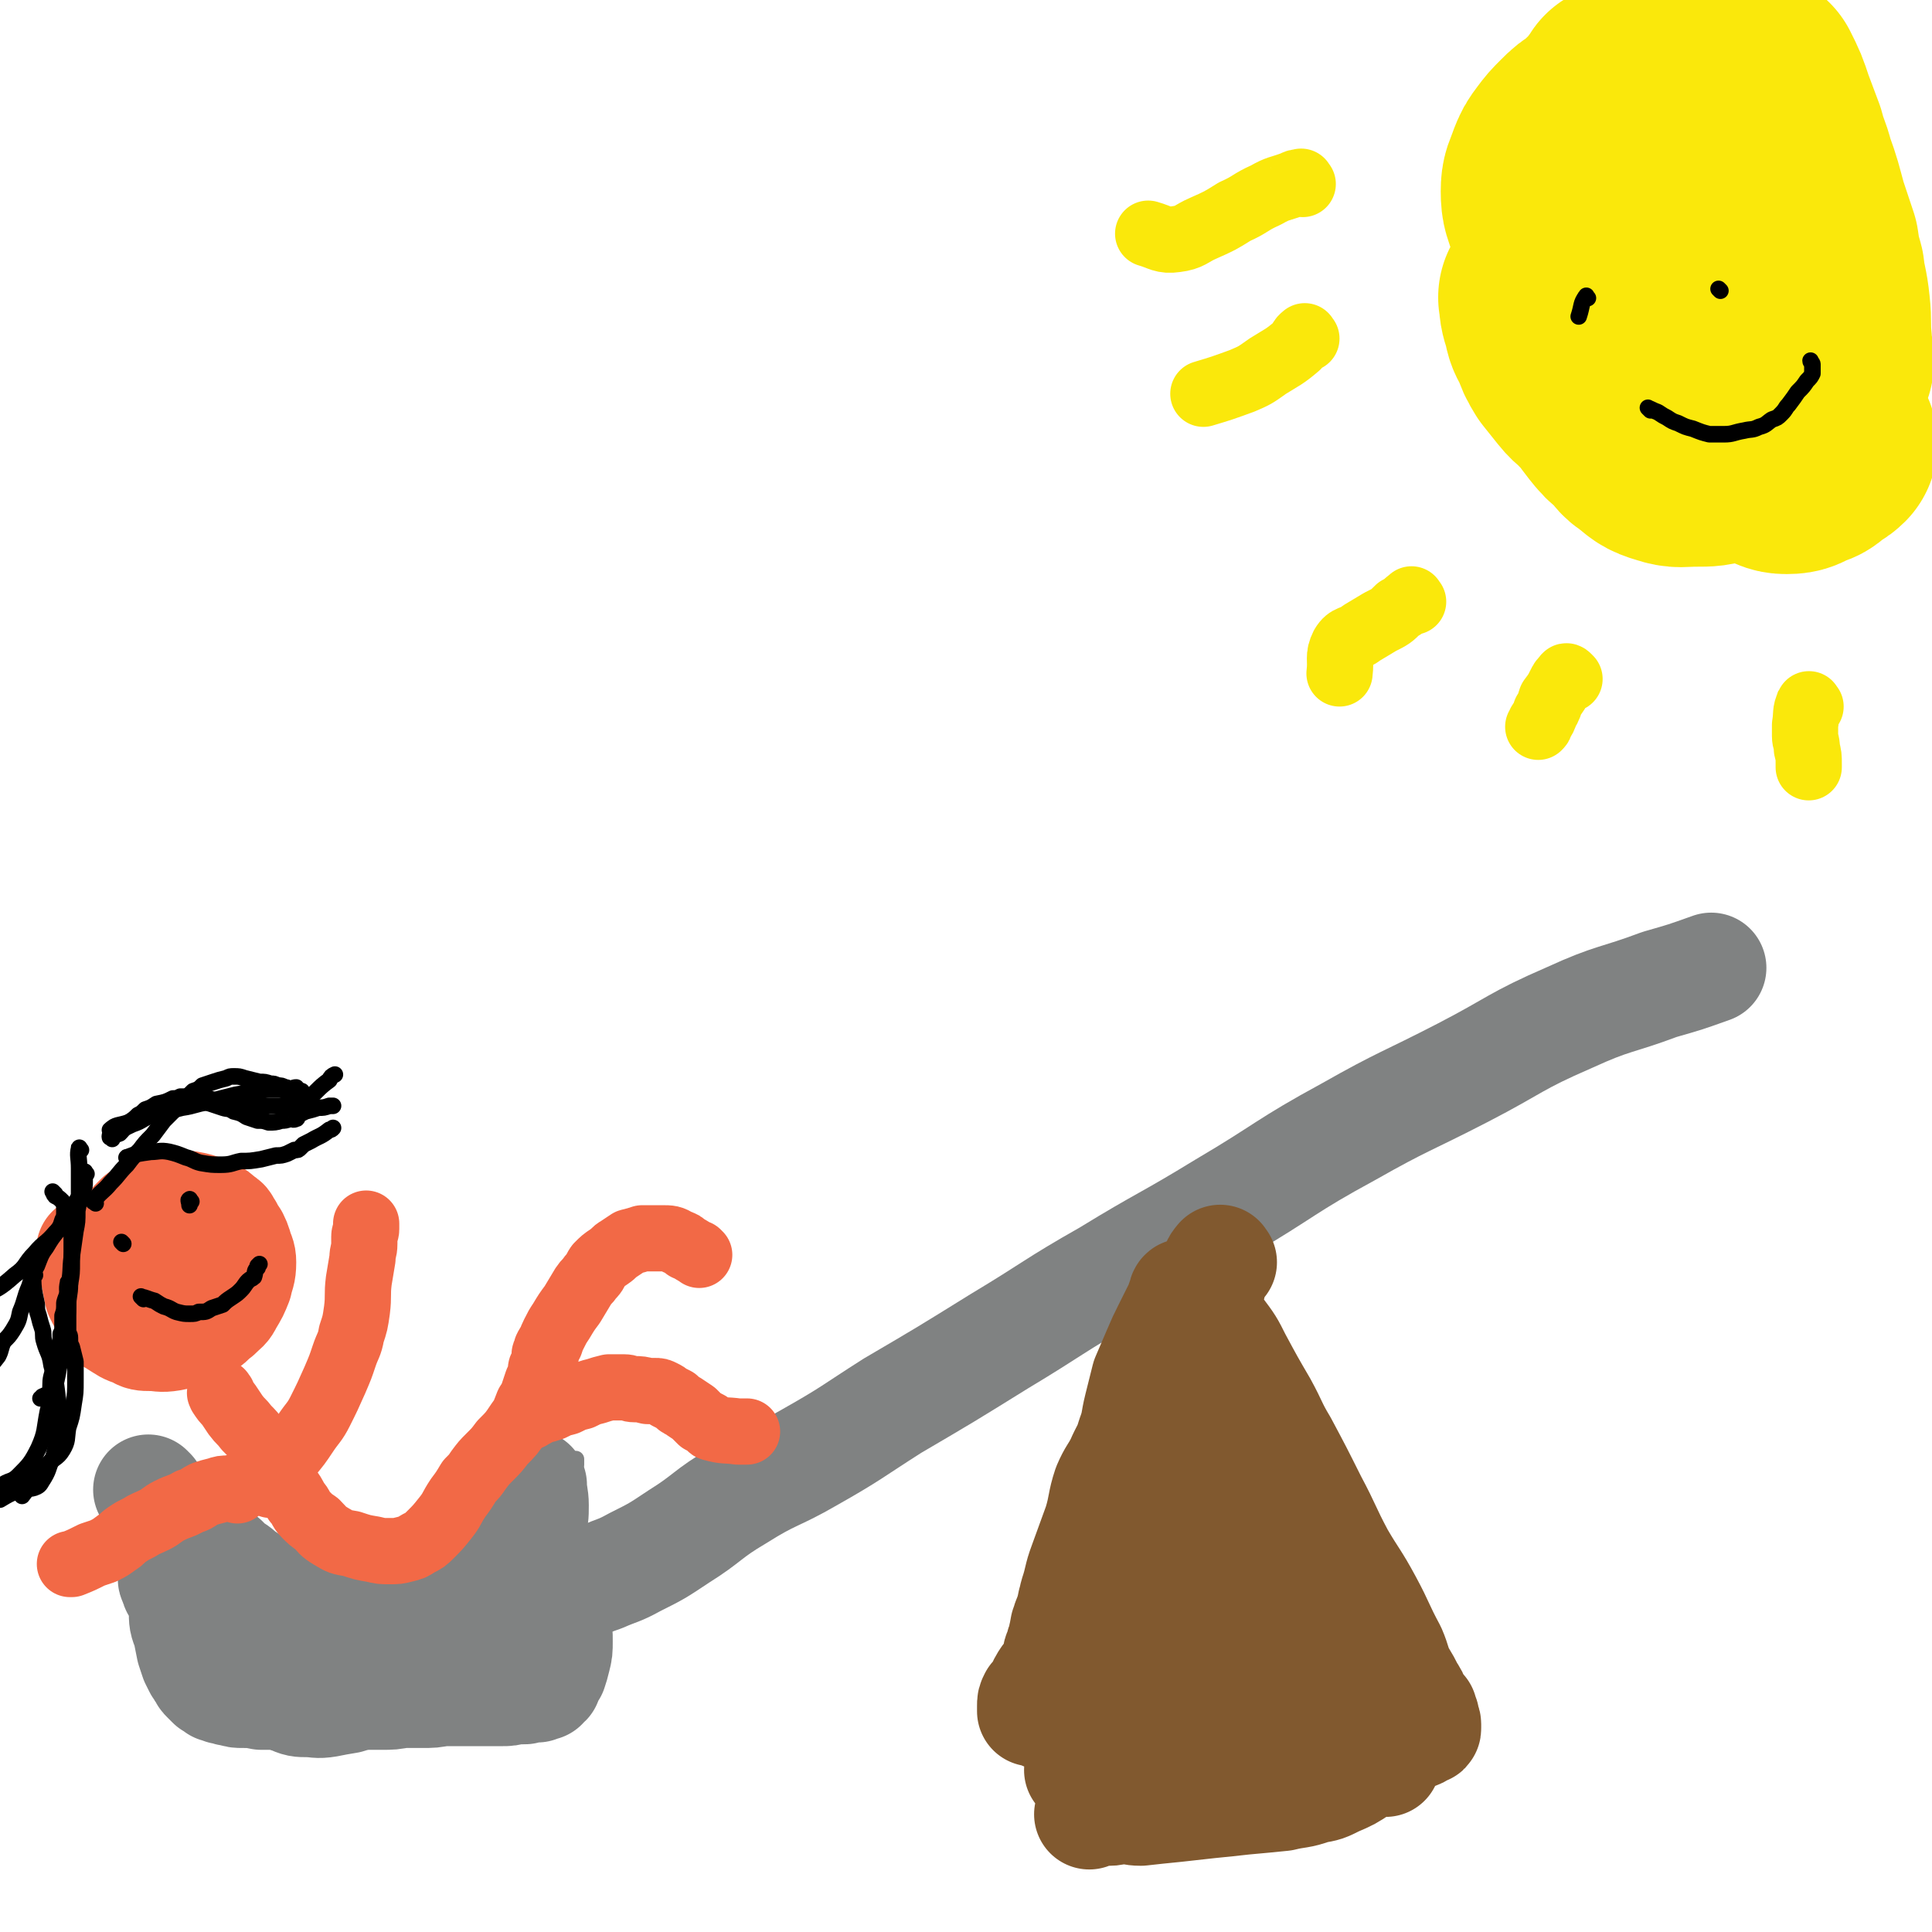
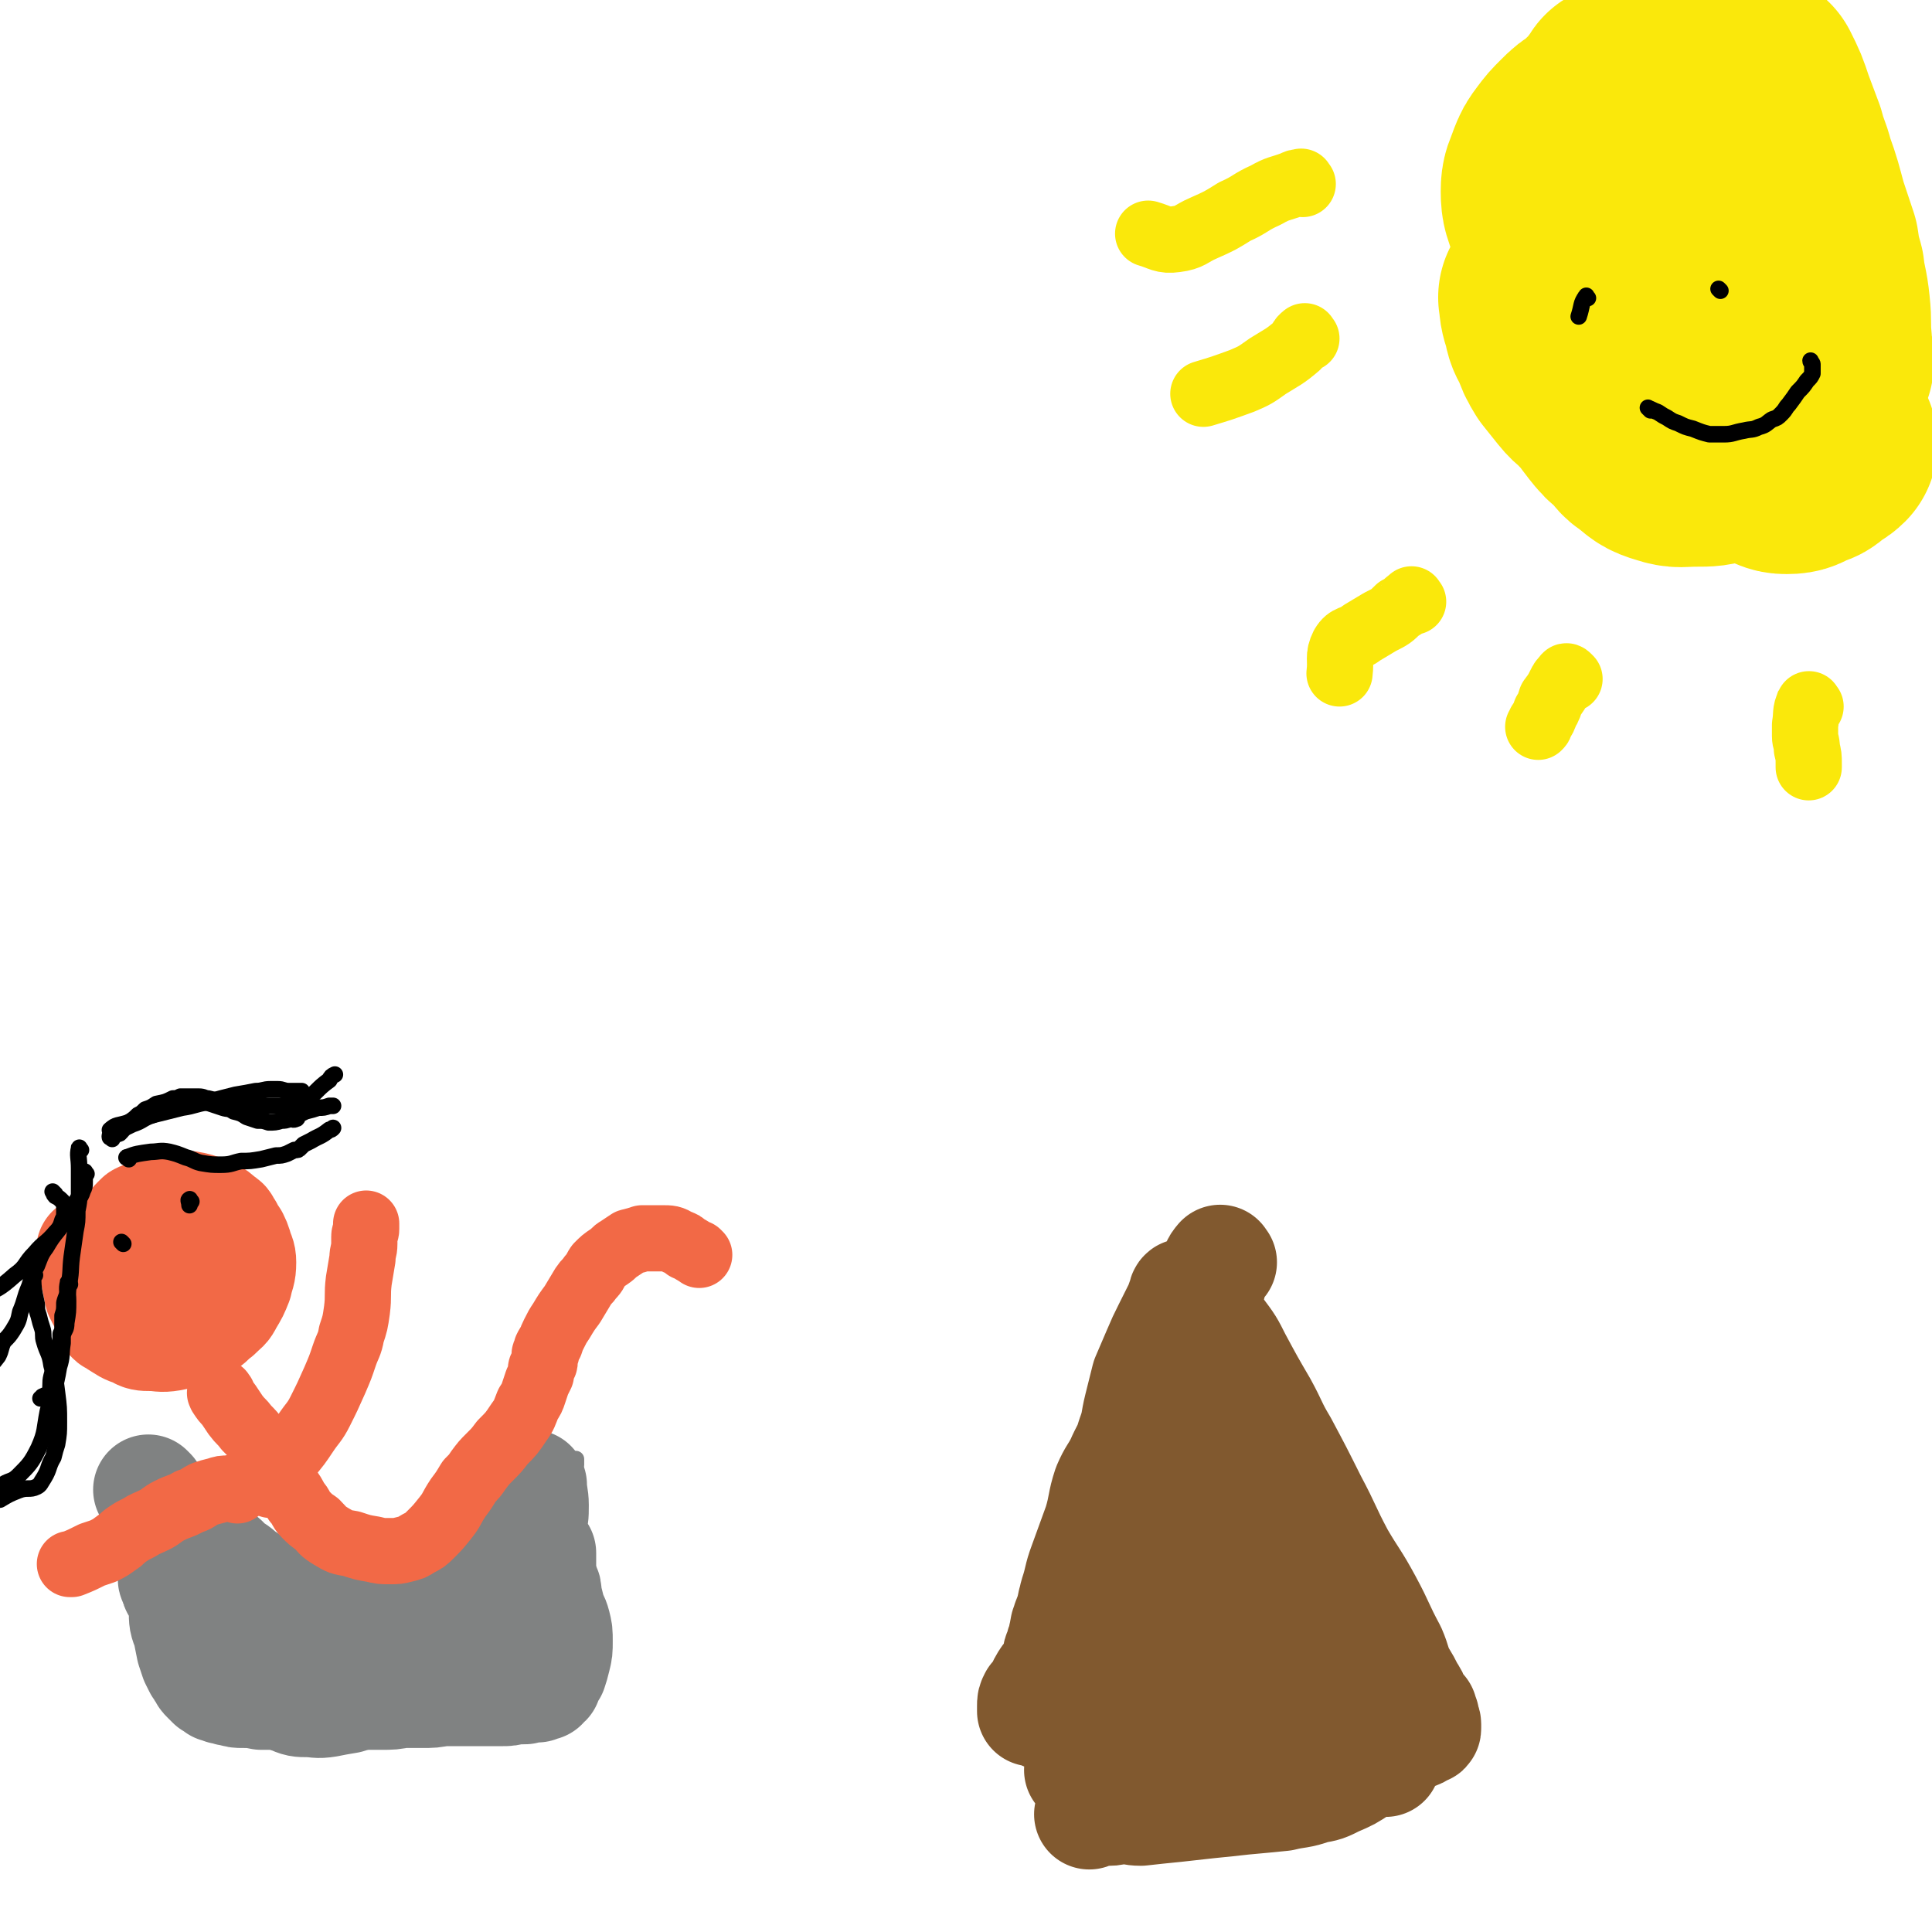
<svg xmlns="http://www.w3.org/2000/svg" viewBox="0 0 1050 1050" version="1.1">
  <g fill="none" stroke="rgb(128,130,130)" stroke-width="9" stroke-linecap="round" stroke-linejoin="round">
    <path d="M118,816c-1,-1 -2,-2 -1,-1 0,4 1,5 3,10 1,4 1,4 2,8 2,3 2,3 3,7 2,3 2,3 5,6 2,3 2,3 5,6 4,4 4,4 8,8 4,4 4,4 9,7 5,4 5,4 10,7 6,3 6,3 12,4 7,2 7,2 14,3 7,0 7,0 14,0 6,0 6,-1 12,-2 7,-1 7,-1 14,-3 7,-1 7,-1 13,-3 5,-2 6,-2 11,-4 6,-2 6,-2 12,-4 4,-2 4,-2 7,-4 4,-2 4,-2 7,-4 2,-2 1,-2 3,-4 3,-4 3,-4 6,-7 4,-4 5,-4 8,-8 4,-5 3,-5 6,-11 2,-3 2,-3 3,-7 2,-3 2,-4 3,-7 1,-3 1,-3 2,-6 1,-2 1,-2 2,-4 0,-2 0,-2 1,-4 0,-2 0,-2 1,-3 0,-1 0,-1 0,-2 0,0 0,0 0,0 0,-1 0,-1 0,-1 " />
  </g>
  <g fill="none" stroke="rgb(128,130,130)" stroke-width="60" stroke-linecap="round" stroke-linejoin="round">
    <path d="M82,811c-1,-1 -2,-2 -1,-1 3,4 4,5 7,10 4,6 4,6 8,11 3,5 3,5 7,10 4,4 4,4 8,8 5,4 5,4 10,8 6,5 6,5 11,10 6,4 6,4 11,8 7,4 7,5 15,8 5,3 5,3 11,4 6,2 6,2 13,2 7,0 7,0 15,-1 8,-1 8,-1 16,-3 7,-2 7,-3 13,-6 8,-3 8,-4 16,-8 7,-4 7,-3 15,-8 5,-3 5,-2 9,-6 4,-3 4,-3 8,-7 3,-5 3,-6 6,-11 3,-5 3,-5 5,-11 2,-4 2,-4 3,-8 0,-3 0,-3 1,-7 0,-2 0,-2 0,-3 0,-1 0,-1 0,-2 0,0 0,0 0,0 0,-1 0,-1 0,-1 0,5 1,6 1,11 0,6 0,7 -2,12 -1,5 0,5 -2,9 -3,4 -3,4 -6,7 -6,6 -7,6 -14,11 -6,6 -6,5 -13,10 -6,5 -6,5 -12,9 -6,4 -5,5 -12,8 -6,3 -6,3 -12,5 -7,1 -7,1 -13,0 -6,0 -6,-1 -11,-2 -6,-2 -6,-2 -11,-4 -6,-3 -6,-3 -12,-6 -6,-3 -6,-4 -12,-7 -6,-3 -6,-2 -12,-5 -5,-3 -5,-3 -9,-5 -3,-2 -3,-2 -6,-4 -3,-3 -4,-3 -7,-5 -2,-2 -2,-3 -4,-4 -2,-2 -3,-1 -4,-3 -3,-2 -3,-2 -5,-4 -2,-2 -1,-2 -3,-4 -1,-1 -1,-1 -3,-3 0,0 -1,0 -1,0 0,-1 0,-2 0,-1 -1,0 -1,1 -2,2 -1,2 -1,2 -2,4 -1,3 -1,2 -2,5 0,3 0,3 0,6 0,3 0,3 0,6 0,4 0,4 1,8 0,6 0,6 1,12 0,6 0,6 2,11 1,5 1,5 2,10 1,3 1,3 2,6 1,2 1,2 2,4 1,2 1,1 2,3 0,0 0,0 1,1 0,1 0,1 1,2 1,1 1,1 3,3 2,1 2,1 3,2 2,0 2,0 3,1 3,0 2,1 5,1 3,1 3,1 6,1 5,0 5,0 10,1 5,0 5,0 10,0 6,0 6,0 11,0 7,0 7,0 14,0 7,0 7,0 15,0 8,0 8,0 15,0 6,0 6,0 11,-1 6,0 6,0 11,0 6,0 6,0 11,-1 5,0 5,0 10,0 5,0 5,0 10,0 5,0 5,0 9,0 2,0 2,0 4,0 3,0 3,0 7,-1 2,0 2,0 4,0 2,0 2,0 3,-1 2,0 2,0 3,0 1,0 1,0 2,0 0,0 0,-1 1,-1 1,0 1,0 2,0 0,0 0,0 0,-1 1,-1 1,0 2,-1 1,-3 1,-3 3,-6 1,-3 1,-3 2,-7 1,-4 1,-4 1,-9 0,-5 0,-5 -1,-9 -1,-4 -2,-4 -3,-8 -1,-4 -1,-4 -2,-8 0,-3 0,-3 -1,-5 -1,-3 -1,-3 -2,-6 0,-2 0,-2 0,-4 0,-1 0,-1 0,-3 0,-1 0,-1 0,-3 0,0 0,0 0,-1 0,0 0,0 0,0 0,-1 0,-1 0,-1 -4,5 -4,6 -8,12 -5,6 -5,6 -10,13 -6,6 -6,6 -12,12 -4,5 -4,5 -9,10 -6,5 -6,5 -12,10 -5,4 -5,4 -11,8 -7,4 -7,3 -15,6 -8,3 -8,3 -17,5 -5,2 -5,1 -11,3 -6,1 -6,1 -11,2 -6,1 -6,0 -11,0 -4,0 -5,0 -9,-2 -4,-1 -4,-1 -8,-3 -5,-3 -5,-3 -9,-6 -5,-4 -6,-3 -10,-7 -5,-5 -5,-5 -9,-10 -4,-6 -4,-6 -9,-11 -3,-4 -3,-5 -6,-9 -2,-3 -3,-3 -5,-6 -2,-2 -2,-2 -3,-5 -1,-1 -2,-1 -3,-3 -1,-1 0,-1 -1,-3 0,-1 -1,-1 -1,-2 0,0 0,0 0,0 " />
-     <path d="M295,867c-1,-1 -2,-1 -1,-1 6,-2 7,-1 15,-3 9,-2 9,-3 18,-6 9,-4 9,-3 18,-8 12,-6 12,-6 24,-14 16,-10 15,-12 32,-22 19,-12 20,-10 39,-21 23,-13 23,-14 45,-28 29,-17 29,-17 58,-35 30,-18 29,-19 59,-36 31,-19 32,-18 63,-37 34,-20 33,-22 68,-41 30,-17 31,-16 62,-32 29,-15 28,-17 58,-30 24,-11 25,-9 49,-18 14,-4 14,-4 28,-9 " />
  </g>
  <g fill="none" stroke="rgb(129,89,47)" stroke-width="60" stroke-linecap="round" stroke-linejoin="round">
    <path d="M664,686c-1,-1 -1,-2 -1,-1 -2,2 -2,3 -3,7 -3,8 -2,9 -5,17 -3,7 -4,7 -7,15 -3,7 -3,7 -6,15 -5,10 -5,10 -9,20 -3,9 -3,9 -7,17 -4,8 -5,8 -10,16 -5,10 -5,11 -9,21 -4,9 -4,9 -7,18 -3,7 -3,8 -6,15 -3,7 -4,6 -7,13 -2,6 -2,6 -4,12 -1,5 -1,5 -3,10 -1,4 -1,4 -2,8 0,2 0,2 -1,4 -1,2 0,3 -1,4 0,1 -1,1 -1,2 0,0 0,0 0,1 0,0 0,0 0,0 0,1 0,1 0,1 0,1 0,1 -1,2 -1,3 0,3 -2,5 -1,2 -1,2 -3,4 -2,3 -2,3 -3,6 -2,3 -2,3 -4,5 -1,2 -1,2 -1,4 0,1 0,3 0,3 3,-5 3,-6 6,-12 4,-6 4,-6 7,-13 3,-10 3,-10 5,-21 3,-8 3,-8 5,-17 3,-9 2,-9 5,-17 4,-11 4,-11 8,-22 3,-10 2,-11 5,-20 3,-7 4,-7 7,-13 3,-7 4,-7 6,-14 3,-8 2,-8 4,-16 2,-8 2,-8 4,-16 3,-7 3,-7 6,-14 3,-7 3,-7 6,-13 3,-6 3,-6 6,-12 1,-3 1,-3 2,-5 0,-1 0,-2 1,-2 0,0 0,1 0,1 2,1 2,1 3,2 3,3 3,3 6,6 5,5 5,5 9,11 6,8 6,8 10,16 7,13 7,13 14,25 6,11 5,11 11,21 8,15 8,15 16,31 8,15 7,15 15,30 7,12 8,12 15,25 7,13 6,13 13,26 3,7 2,7 5,13 3,5 3,5 5,9 2,3 2,3 3,6 1,1 1,2 2,3 1,1 1,1 2,2 0,2 0,2 1,3 0,2 0,2 0,3 0,0 1,0 1,1 0,1 0,1 0,2 0,0 0,0 0,0 0,1 0,1 -1,1 -3,2 -3,2 -6,3 -8,3 -8,2 -17,4 -9,1 -9,1 -19,2 -9,0 -9,-1 -17,0 -18,1 -18,2 -35,4 -14,1 -14,1 -27,2 -14,1 -14,1 -27,2 -11,1 -11,1 -22,2 -6,0 -5,1 -11,2 -2,0 -2,0 -4,1 -1,0 -1,0 -2,0 0,0 -1,0 0,0 1,-1 1,-1 3,-2 3,-3 4,-2 6,-5 5,-5 4,-6 8,-11 4,-7 4,-7 9,-14 5,-9 6,-9 10,-19 6,-13 5,-13 10,-27 4,-12 4,-12 7,-24 6,-28 6,-28 11,-56 1,-7 0,-7 0,-15 0,-5 0,-5 0,-10 0,-3 0,-3 0,-5 0,-1 0,0 0,0 1,4 1,3 2,7 1,9 1,9 2,17 1,13 1,13 2,26 1,12 -1,12 1,24 1,12 2,12 5,24 3,13 3,13 5,26 2,9 3,9 4,17 2,7 1,7 3,13 1,6 1,6 3,11 0,3 0,3 1,6 0,0 0,0 0,1 0,0 0,1 0,0 -3,-2 -3,-3 -6,-6 -4,-7 -4,-7 -9,-13 -5,-7 -6,-7 -10,-14 -5,-12 -4,-13 -7,-25 -3,-11 -3,-11 -5,-23 -1,-9 -2,-9 -2,-19 0,-11 1,-11 1,-22 1,-7 0,-7 1,-14 0,-2 0,-2 1,-4 0,0 0,-1 1,0 4,3 5,3 9,8 8,10 8,11 15,21 8,11 8,11 15,21 9,14 9,14 18,28 7,12 6,13 13,24 7,10 7,10 15,18 6,8 6,8 12,15 4,5 4,5 8,10 2,2 2,2 3,4 1,1 1,1 1,2 0,0 0,1 0,0 -8,-7 -9,-8 -17,-15 -6,-6 -7,-5 -13,-11 -5,-4 -5,-4 -10,-9 -3,-2 -3,-2 -5,-3 -5,-3 -5,-3 -11,-5 -8,-3 -8,-4 -17,-5 -10,-3 -10,-3 -20,-3 -12,0 -12,2 -24,3 -13,2 -13,2 -27,4 -7,2 -7,2 -15,4 -7,2 -7,2 -14,4 -7,2 -7,2 -13,4 -1,1 -1,1 -3,2 0,0 -1,0 -1,0 0,0 0,0 0,1 1,1 0,2 2,3 12,5 12,6 25,8 17,3 18,3 36,3 17,0 17,-2 35,-2 15,0 15,0 31,1 11,0 11,0 22,2 7,1 7,1 13,3 4,2 4,2 8,4 1,1 2,1 3,3 1,1 0,1 1,3 0,2 0,2 0,4 0,0 1,0 0,1 -6,4 -6,4 -13,7 -6,3 -6,3 -12,4 -8,3 -9,2 -17,4 -10,1 -10,1 -21,2 -9,1 -9,1 -19,2 -9,1 -9,1 -18,2 -10,1 -10,1 -19,2 -5,0 -5,-1 -11,-1 -3,0 -3,1 -6,1 -2,0 -3,0 -5,0 -3,0 -3,1 -6,2 0,0 0,0 0,0 " />
  </g>
  <g fill="none" stroke="rgb(242,105,70)" stroke-width="60" stroke-linecap="round" stroke-linejoin="round">
    <path d="M51,681c-1,-1 -2,-2 -1,-1 0,5 0,6 2,13 1,5 1,5 2,10 2,4 2,4 4,7 1,3 0,4 2,6 1,2 2,1 4,3 5,3 4,3 10,5 3,2 4,2 8,2 5,0 5,1 11,0 5,-1 5,-1 10,-3 5,-1 5,-2 9,-4 3,-2 3,-3 6,-5 4,-4 4,-3 6,-7 3,-5 3,-5 5,-10 1,-5 2,-5 2,-11 0,-4 -1,-4 -2,-8 -1,-3 -1,-3 -2,-5 -2,-3 -2,-3 -3,-5 -2,-2 -1,-3 -3,-4 -4,-3 -4,-4 -8,-5 -4,-2 -4,-2 -8,-3 -5,-1 -5,-1 -10,0 -5,0 -5,1 -9,2 -3,1 -3,1 -6,3 -2,0 -2,0 -4,1 -1,1 -1,1 -2,2 -1,1 -1,1 -2,3 -2,3 -2,3 -3,7 -1,4 -1,4 -1,7 0,3 0,3 1,5 1,2 0,3 2,4 2,3 2,3 6,4 3,2 4,2 8,2 3,0 3,0 6,0 3,0 3,0 5,-2 3,-1 2,-2 4,-4 2,-3 2,-3 4,-6 1,-2 3,-3 2,-4 -3,-3 -5,-3 -10,-5 -2,-2 -2,-2 -4,-3 " />
  </g>
  <g fill="none" stroke="rgb(242,105,70)" stroke-width="36" stroke-linecap="round" stroke-linejoin="round">
    <path d="M121,758c-1,-1 -1,-2 -1,-1 -1,0 0,0 0,1 2,3 2,3 4,5 2,3 2,3 4,6 3,4 3,3 6,7 3,3 3,3 6,7 2,4 2,5 4,9 3,4 3,4 6,8 3,4 3,4 6,8 3,4 3,4 5,8 3,3 2,4 5,7 3,3 3,3 6,5 4,4 3,4 8,7 5,3 5,3 11,4 6,2 6,2 12,3 4,1 4,1 9,1 4,0 4,0 8,-1 4,-1 4,-1 7,-3 4,-2 4,-2 7,-5 4,-4 4,-4 8,-9 4,-5 3,-5 7,-11 3,-4 3,-4 6,-9 3,-3 3,-3 5,-6 3,-4 3,-4 6,-7 4,-4 4,-4 7,-8 5,-5 5,-5 9,-11 3,-4 3,-5 5,-10 2,-3 2,-3 3,-6 1,-3 1,-3 2,-6 1,-2 1,-2 2,-4 0,-1 0,-1 0,-3 0,-1 1,-1 1,-2 1,-1 1,-1 1,-2 0,0 0,0 0,0 0,-1 0,-1 0,-1 0,0 0,0 0,-1 0,0 0,0 0,-1 0,0 0,-1 0,-1 0,-1 1,0 1,-1 0,-1 0,-1 0,-2 1,-2 1,-2 2,-3 1,-3 1,-3 2,-5 2,-4 2,-4 4,-7 3,-5 3,-5 6,-9 3,-5 3,-5 6,-10 2,-3 2,-2 4,-5 3,-3 2,-3 4,-6 3,-3 3,-3 6,-5 3,-2 3,-3 5,-4 3,-2 3,-2 6,-4 4,-1 4,-1 7,-2 6,0 6,0 11,0 4,0 5,0 8,2 3,1 3,1 5,3 3,1 3,2 6,3 1,1 1,1 1,1 " />
-     <path d="M288,770c-1,-1 -2,-1 -1,-1 0,-1 0,0 1,0 3,0 3,-1 5,-2 4,-1 4,-1 7,-2 4,-2 4,-2 8,-3 4,-2 4,-2 8,-3 4,-2 4,-2 8,-3 3,-1 3,-1 7,-2 4,0 4,0 8,0 3,0 3,1 6,1 3,0 3,0 7,1 2,0 2,0 4,0 2,0 2,0 4,1 2,1 2,1 3,2 2,1 2,1 4,2 2,2 2,2 4,3 3,2 3,2 6,4 2,2 2,2 4,4 2,1 2,1 4,2 1,1 1,2 2,2 7,2 7,1 14,2 3,0 3,0 5,0 " />
    <path d="M147,807c-1,-1 -2,-1 -1,-1 1,-4 1,-4 3,-7 4,-4 5,-4 8,-8 5,-6 5,-6 9,-12 4,-6 5,-6 8,-12 4,-8 4,-8 8,-17 3,-7 3,-7 5,-13 2,-6 3,-6 4,-12 2,-6 2,-6 3,-13 1,-8 0,-8 1,-16 1,-6 1,-6 2,-12 0,-4 1,-4 1,-8 0,-2 0,-2 0,-4 0,-2 1,-2 1,-4 0,-1 0,-1 0,-2 0,-1 0,-1 0,-1 " />
    <path d="M129,810c-1,-1 -1,-1 -1,-1 -2,-1 -2,0 -4,0 -3,0 -3,0 -6,1 -4,1 -4,1 -7,2 -4,2 -4,3 -8,4 -5,3 -5,2 -11,5 -4,2 -4,3 -8,5 -4,2 -5,2 -8,4 -4,2 -4,2 -7,4 -3,2 -3,3 -5,4 -4,3 -4,3 -8,5 -3,1 -3,1 -6,2 -6,3 -6,3 -11,5 0,0 0,0 -1,0 " />
  </g>
  <g fill="none" stroke="rgb(0,0,0)" stroke-width="9" stroke-linecap="round" stroke-linejoin="round">
    <path d="M67,676c-1,-1 -1,-1 -1,-1 " />
    <path d="M104,653c-1,-1 -1,-2 -1,-1 -1,0 0,1 0,3 " />
-     <path d="M78,706c-1,-1 -2,-2 -1,-1 2,0 3,1 7,2 3,2 3,2 5,3 4,1 4,2 7,3 4,1 4,1 7,1 3,0 3,0 5,-1 4,0 4,0 7,-2 3,-1 3,-1 6,-2 2,-2 2,-2 5,-4 3,-2 3,-2 5,-4 2,-2 2,-3 4,-5 1,-1 2,-1 3,-2 1,-3 0,-3 2,-5 0,-1 0,-1 0,-1 1,-1 1,-1 1,-1 " />
  </g>
  <g fill="none" stroke="rgb(250,232,11)" stroke-width="120" stroke-linecap="round" stroke-linejoin="round">
    <path d="M843,163c-1,-1 -2,-2 -1,-1 0,4 0,5 2,11 1,5 1,5 4,10 2,6 2,6 5,11 4,5 4,5 8,10 4,5 5,4 8,8 5,5 5,6 9,11 4,5 4,5 9,9 4,4 3,5 8,8 5,4 5,5 12,7 6,2 7,1 14,1 8,0 8,0 15,-2 7,-1 7,-1 14,-4 6,-1 6,-2 13,-4 5,-1 5,-1 11,-3 3,-1 3,-1 7,-1 3,0 3,0 5,0 1,0 1,0 2,0 0,0 0,0 1,0 0,0 0,0 0,0 1,1 1,1 1,2 0,1 0,1 1,2 1,1 2,2 2,3 -2,2 -3,2 -6,4 -3,3 -3,3 -7,4 -4,2 -4,3 -9,3 -4,0 -4,-1 -9,-3 -5,-3 -5,-3 -10,-6 -6,-4 -5,-5 -11,-10 -8,-6 -9,-6 -17,-12 -9,-7 -9,-6 -17,-14 -9,-10 -8,-10 -16,-21 -7,-10 -6,-10 -14,-20 -5,-7 -5,-7 -10,-14 -7,-9 -8,-8 -14,-17 -4,-8 -4,-8 -7,-17 -2,-7 -3,-7 -3,-14 0,-6 1,-6 3,-12 2,-5 2,-5 5,-9 3,-4 3,-4 7,-8 4,-4 4,-4 9,-7 2,-2 2,-2 5,-5 2,-1 2,-1 4,-3 1,-2 1,-2 3,-5 1,-1 1,-1 2,-2 1,-1 1,-1 2,-1 0,-1 -1,-1 -1,-1 0,-1 1,-1 1,0 1,10 1,11 0,21 0,8 -1,8 -2,17 0,12 0,12 0,25 1,12 0,12 3,24 1,11 1,12 5,22 6,14 6,14 13,27 5,9 6,8 12,16 5,6 5,6 11,11 3,3 4,3 8,5 2,2 3,2 5,2 3,0 3,0 6,-1 4,-1 4,-1 7,-3 4,-3 4,-3 8,-7 3,-3 4,-3 6,-7 3,-5 3,-5 6,-10 2,-5 1,-5 3,-11 1,-5 0,-5 2,-10 1,-6 2,-6 3,-11 0,-4 0,-5 0,-9 0,-4 0,-4 -1,-9 -1,-7 -1,-7 -2,-13 -1,-7 0,-7 -2,-13 -1,-5 -1,-5 -3,-10 -2,-6 -2,-6 -4,-11 -2,-6 -2,-6 -4,-13 -2,-8 -2,-8 -4,-16 -2,-7 -2,-7 -4,-13 0,-4 -1,-4 -2,-7 0,-1 -1,-1 -1,-2 0,0 0,0 0,0 0,-1 0,-1 0,-1 4,8 4,8 7,17 3,8 3,8 6,16 2,8 3,8 5,16 4,11 4,12 7,23 3,9 3,9 6,18 1,7 1,7 3,14 1,9 2,9 3,19 1,9 0,9 1,19 0,4 0,4 1,8 0,1 0,1 0,2 0,0 0,0 0,0 0,1 0,1 0,1 -2,2 -2,2 -5,4 -3,2 -3,1 -6,3 -6,3 -6,3 -11,5 -5,3 -5,3 -9,4 -4,2 -4,2 -7,3 -6,1 -6,1 -12,2 -5,0 -5,0 -11,-1 -6,-1 -6,-1 -12,-3 -6,-2 -6,-1 -12,-4 -5,-3 -5,-3 -9,-6 -7,-7 -7,-7 -12,-14 -7,-8 -6,-9 -12,-17 -4,-6 -4,-6 -8,-13 -4,-6 -4,-6 -7,-13 -3,-7 -3,-7 -5,-15 -2,-6 -2,-6 -2,-12 0,-5 -1,-5 1,-10 2,-5 3,-5 7,-9 5,-4 6,-4 12,-8 0,0 1,0 1,0 " />
  </g>
  <g fill="none" stroke="rgb(250,232,11)" stroke-width="36" stroke-linecap="round" stroke-linejoin="round">
    <path d="M708,100c-1,-1 -1,-2 -1,-1 -2,0 -2,0 -4,1 -8,3 -8,2 -15,6 -9,4 -8,5 -17,9 -8,5 -8,5 -17,9 -7,3 -7,5 -15,6 -7,1 -8,-1 -15,-3 " />
    <path d="M710,184c-1,-1 -1,-2 -1,-1 -2,1 -2,3 -4,5 -7,6 -8,6 -16,11 -7,5 -7,5 -14,8 -11,4 -11,4 -21,7 " />
    <path d="M768,327c-1,-1 -1,-2 -1,-1 -3,2 -3,3 -7,5 -4,4 -4,4 -10,7 -5,3 -5,3 -10,6 -5,4 -7,2 -10,7 -3,6 -1,7 -2,15 " />
    <path d="M853,369c-1,-1 -1,-1 -1,-1 -1,-1 -1,0 -1,0 -2,2 -2,2 -3,4 -2,4 -2,4 -5,8 -1,3 -1,4 -3,7 -1,3 -1,3 -3,6 0,1 0,1 -1,2 " />
    <path d="M984,384c-1,-1 -1,-2 -1,-1 -2,4 -1,5 -2,11 0,3 0,3 0,6 0,3 1,3 1,7 1,4 1,4 1,8 0,1 0,1 0,2 " />
  </g>
  <g fill="none" stroke="rgb(0,0,0)" stroke-width="9" stroke-linecap="round" stroke-linejoin="round">
    <path d="M863,162c-1,-1 -1,-2 -1,-1 -3,4 -2,5 -4,11 " />
    <path d="M935,158c-1,-1 -1,-1 -1,-1 " />
    <path d="M897,223c-1,-1 -2,-2 -1,-1 1,0 2,1 5,2 3,2 3,2 5,3 3,2 3,2 6,3 4,2 4,2 8,3 5,2 5,2 9,3 4,0 4,0 8,0 5,0 5,-1 11,-2 4,-1 4,0 8,-2 4,-1 4,-2 7,-4 3,-1 3,-1 5,-3 3,-3 2,-3 4,-5 3,-4 3,-4 5,-7 3,-3 3,-3 5,-6 2,-2 2,-2 3,-4 0,-2 0,-3 0,-5 0,-1 -1,-1 -1,-2 " />
-     <path d="M40,659c-1,-1 -1,-2 -1,-1 -1,0 0,1 0,2 0,3 0,3 0,7 0,4 0,4 0,7 0,6 0,6 0,12 0,6 0,6 -1,12 0,6 -1,6 -1,12 0,2 0,2 0,5 0,2 0,2 0,4 0,2 0,2 0,4 0,2 1,2 1,4 0,3 0,3 1,5 1,4 1,4 2,8 0,5 0,5 0,10 0,7 0,7 -1,13 -1,7 -1,7 -3,13 -1,6 0,7 -3,12 -3,5 -5,4 -9,9 -7,8 -7,8 -13,16 " />
    <path d="M44,625c-1,-1 -1,-2 -1,-1 -1,4 0,5 0,11 0,7 0,7 0,14 0,4 0,4 -1,9 0,6 0,6 -1,11 -1,7 -1,7 -2,14 -1,8 0,8 -2,17 0,4 -1,4 -2,8 0,4 0,4 -1,7 0,3 0,3 0,5 0,3 0,3 -1,5 0,4 0,5 -1,9 -2,7 -2,7 -4,14 -1,4 0,5 -1,9 -1,1 -2,1 -4,2 0,1 0,1 -1,1 " />
    <path d="M61,619c-1,-1 -2,-1 -1,-1 1,-2 3,-1 5,-2 3,-3 2,-3 5,-6 3,-2 3,-2 5,-4 2,-1 2,-1 4,-3 3,-1 3,-1 6,-3 5,-1 5,-1 9,-3 2,0 2,0 4,-1 3,0 3,0 5,0 3,0 3,0 5,0 3,0 3,1 5,1 4,1 4,1 7,1 4,1 4,0 7,1 4,1 4,1 7,2 3,0 3,0 6,0 4,0 4,0 7,0 3,0 3,0 5,0 1,0 1,0 3,0 1,0 1,-1 2,-1 2,0 2,0 4,0 2,-1 3,-1 5,-2 7,-5 6,-6 13,-11 1,-2 1,-2 3,-3 " />
-     <path d="M52,654c-1,-1 -2,-1 -1,-1 3,-5 5,-5 9,-10 5,-5 4,-5 9,-10 3,-4 3,-4 7,-8 3,-4 3,-4 7,-8 3,-4 3,-4 6,-8 4,-4 4,-4 7,-7 3,-3 3,-3 5,-5 2,-2 2,-2 4,-4 3,-1 3,-1 5,-3 3,-1 3,-1 6,-2 3,-1 3,-1 7,-2 2,-1 2,-1 4,-1 3,0 3,0 6,1 4,1 4,1 8,2 3,0 3,0 6,1 2,0 2,0 4,1 2,0 2,0 4,1 1,0 1,0 2,1 2,0 2,-1 4,-1 " />
    <path d="M30,649c-1,-1 -2,-2 -1,-1 0,0 0,1 1,2 2,1 2,1 4,3 1,2 1,2 1,5 0,3 0,3 -1,5 -1,3 -1,4 -4,7 -5,6 -6,5 -11,11 -6,6 -4,7 -11,12 -9,8 -9,7 -19,12 -2,1 -2,0 -4,0 " />
    <path d="M61,618c-1,-1 -2,-1 -1,-1 5,-3 6,-3 12,-6 6,-2 5,-3 11,-5 6,-3 6,-3 11,-4 5,-1 5,-1 9,-2 3,0 3,-1 5,-1 4,0 4,0 7,1 3,1 3,1 6,2 3,1 3,0 6,2 4,1 4,1 7,3 3,1 3,1 6,2 3,0 3,0 6,1 3,0 4,0 7,-1 2,0 2,0 5,-1 1,0 1,1 3,0 1,0 0,-1 1,-2 2,-1 2,-1 4,-2 4,-1 4,-1 7,-2 3,0 3,0 6,-1 1,0 1,0 2,0 " />
    <path d="M70,630c-1,-1 -2,-1 -1,-1 5,-2 6,-2 13,-3 4,0 5,-1 10,0 4,1 4,1 9,3 4,1 4,2 8,3 6,1 6,1 11,1 6,0 6,-1 11,-2 5,0 5,0 11,-1 4,-1 4,-1 8,-2 3,0 3,0 6,-1 2,-1 2,-1 4,-2 2,0 2,0 3,-1 1,-1 1,-1 2,-2 2,-1 2,-1 4,-2 5,-3 5,-2 10,-6 1,0 1,0 2,-1 " />
    <path d="M61,615c-1,-1 -2,-1 -1,-1 3,-3 4,-2 10,-4 6,-2 6,-3 13,-4 8,-2 8,-2 16,-4 7,-1 7,-2 14,-3 7,-2 7,-2 15,-4 6,-1 6,-1 11,-2 4,0 4,-1 8,-1 2,0 2,0 4,0 3,0 3,1 6,1 3,0 3,0 7,0 " />
    <path d="M47,638c-1,-1 -1,-2 -1,-1 -1,0 0,0 0,1 0,2 0,2 0,4 0,3 0,3 -1,5 -1,3 -1,3 -3,5 -1,2 -1,2 -2,4 -2,3 -2,3 -3,5 -3,4 -3,4 -5,7 -4,5 -4,5 -7,10 -3,4 -3,5 -5,10 -3,5 -2,5 -4,11 -3,7 -2,7 -5,14 -1,5 -1,5 -4,10 -2,3 -2,3 -5,6 -2,4 -1,4 -3,8 -6,8 -7,7 -14,15 " />
    <path d="M19,693c-1,-1 -2,-2 -1,-1 0,7 0,8 2,17 0,3 0,3 1,6 1,4 1,4 2,7 1,3 0,4 1,7 2,7 3,6 4,13 2,7 2,7 3,15 1,8 1,8 1,16 0,6 0,6 -1,12 -1,3 -1,3 -2,7 -3,5 -2,6 -5,11 -2,3 -2,4 -4,5 -4,2 -5,0 -10,2 -5,2 -5,2 -10,5 " />
    <path d="M38,698c-1,-1 -1,-2 -1,-1 -1,4 0,5 0,10 0,6 0,6 -1,12 0,4 -1,3 -2,7 0,2 0,2 0,4 -1,6 0,7 -2,13 -2,12 -3,12 -6,24 -2,10 -1,11 -5,20 -4,8 -5,9 -11,15 -4,4 -5,2 -10,6 -7,5 -7,6 -14,12 " />
  </g>
</svg>